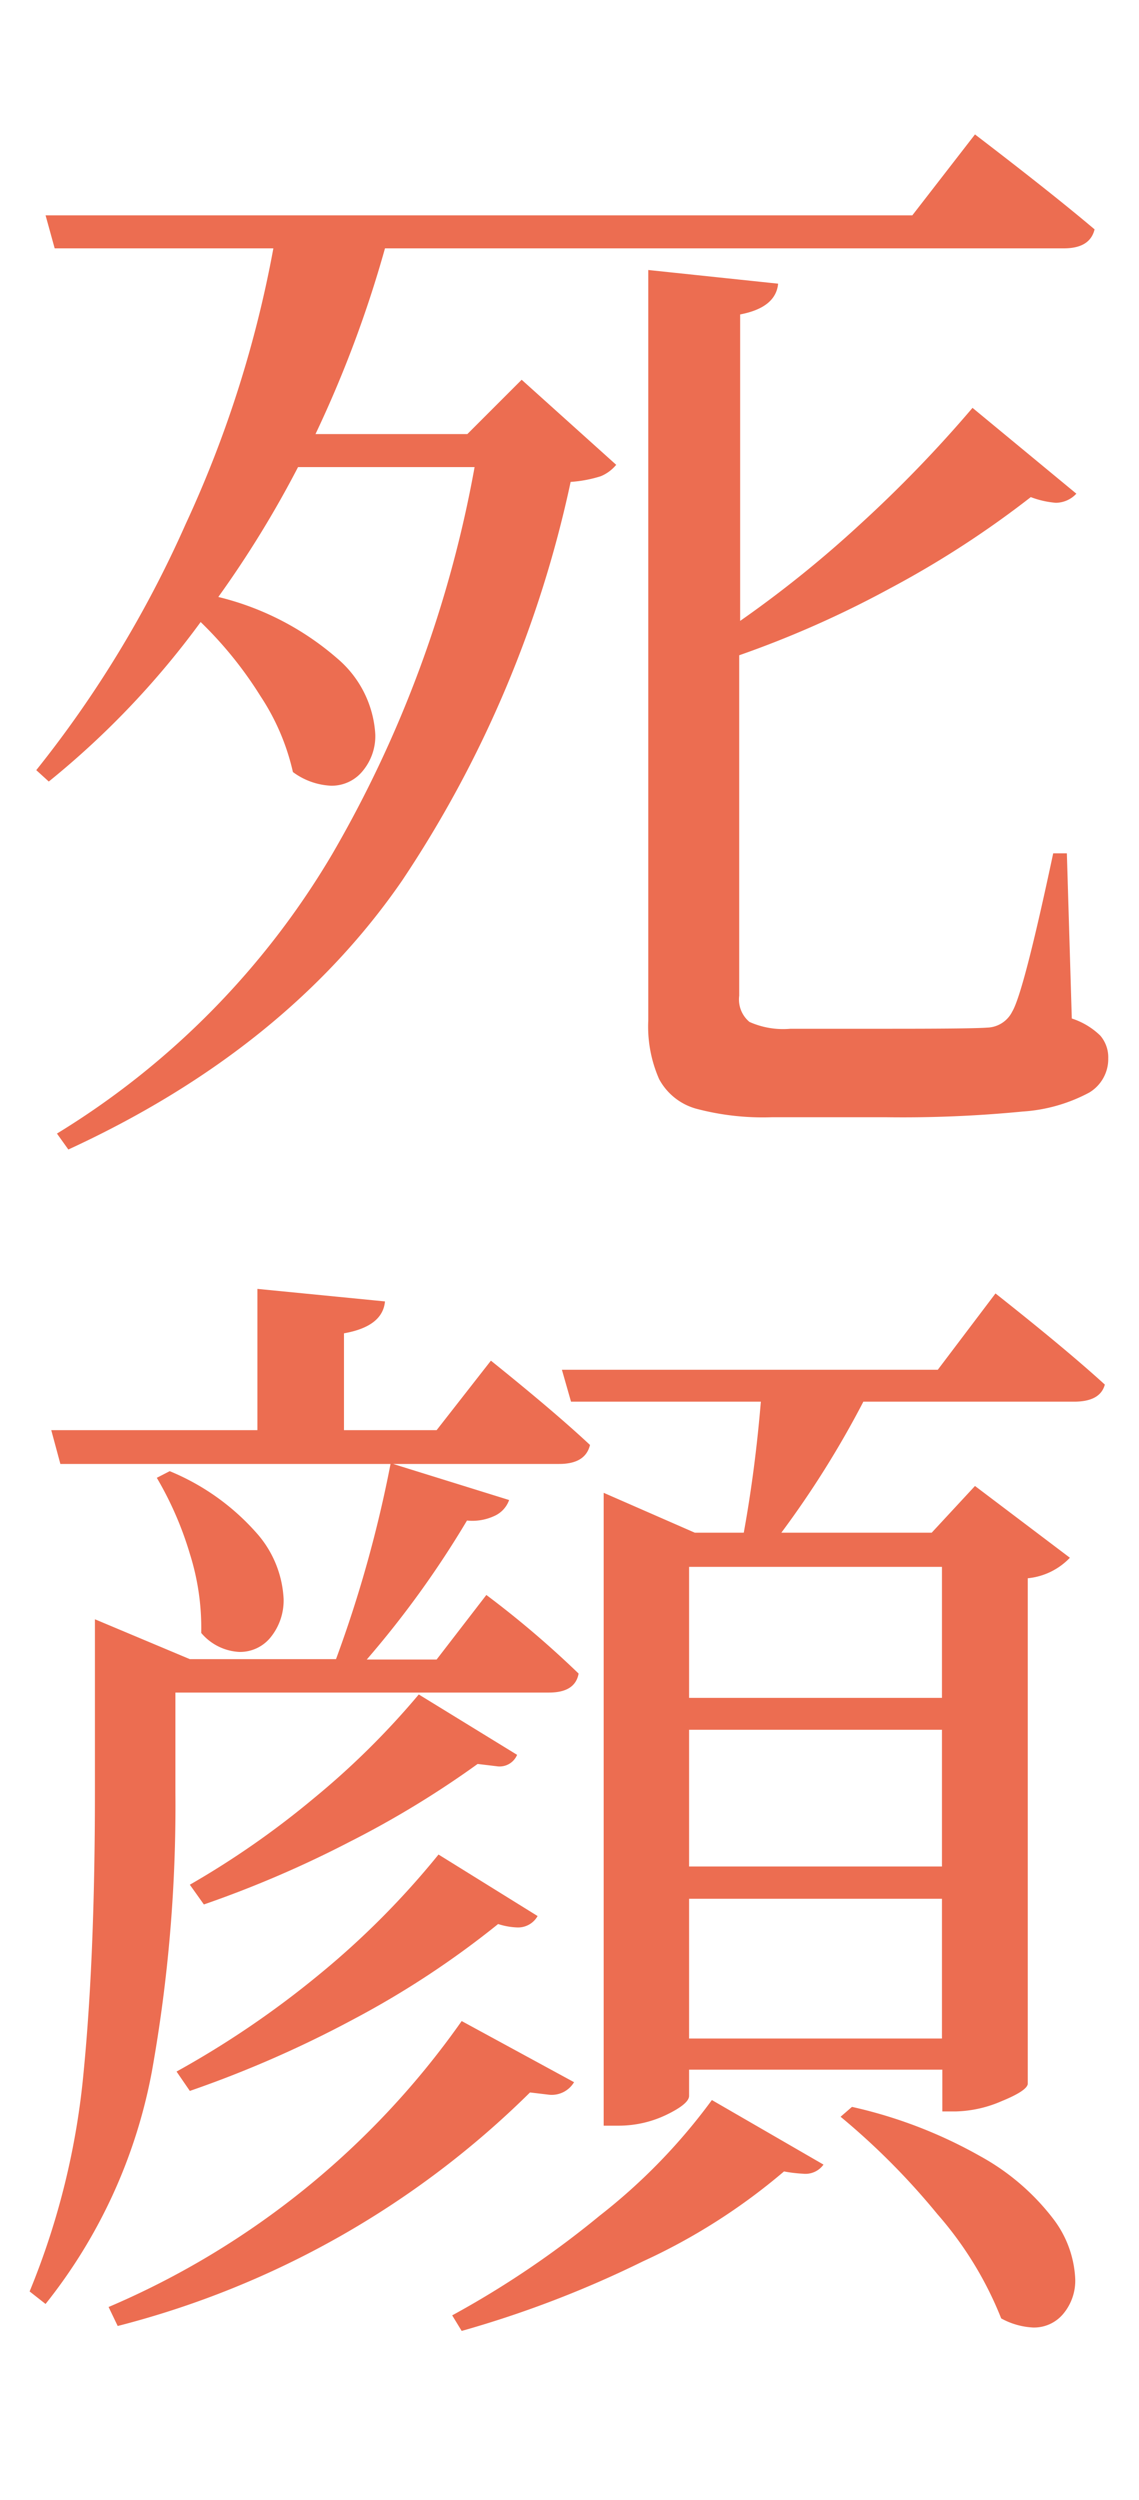
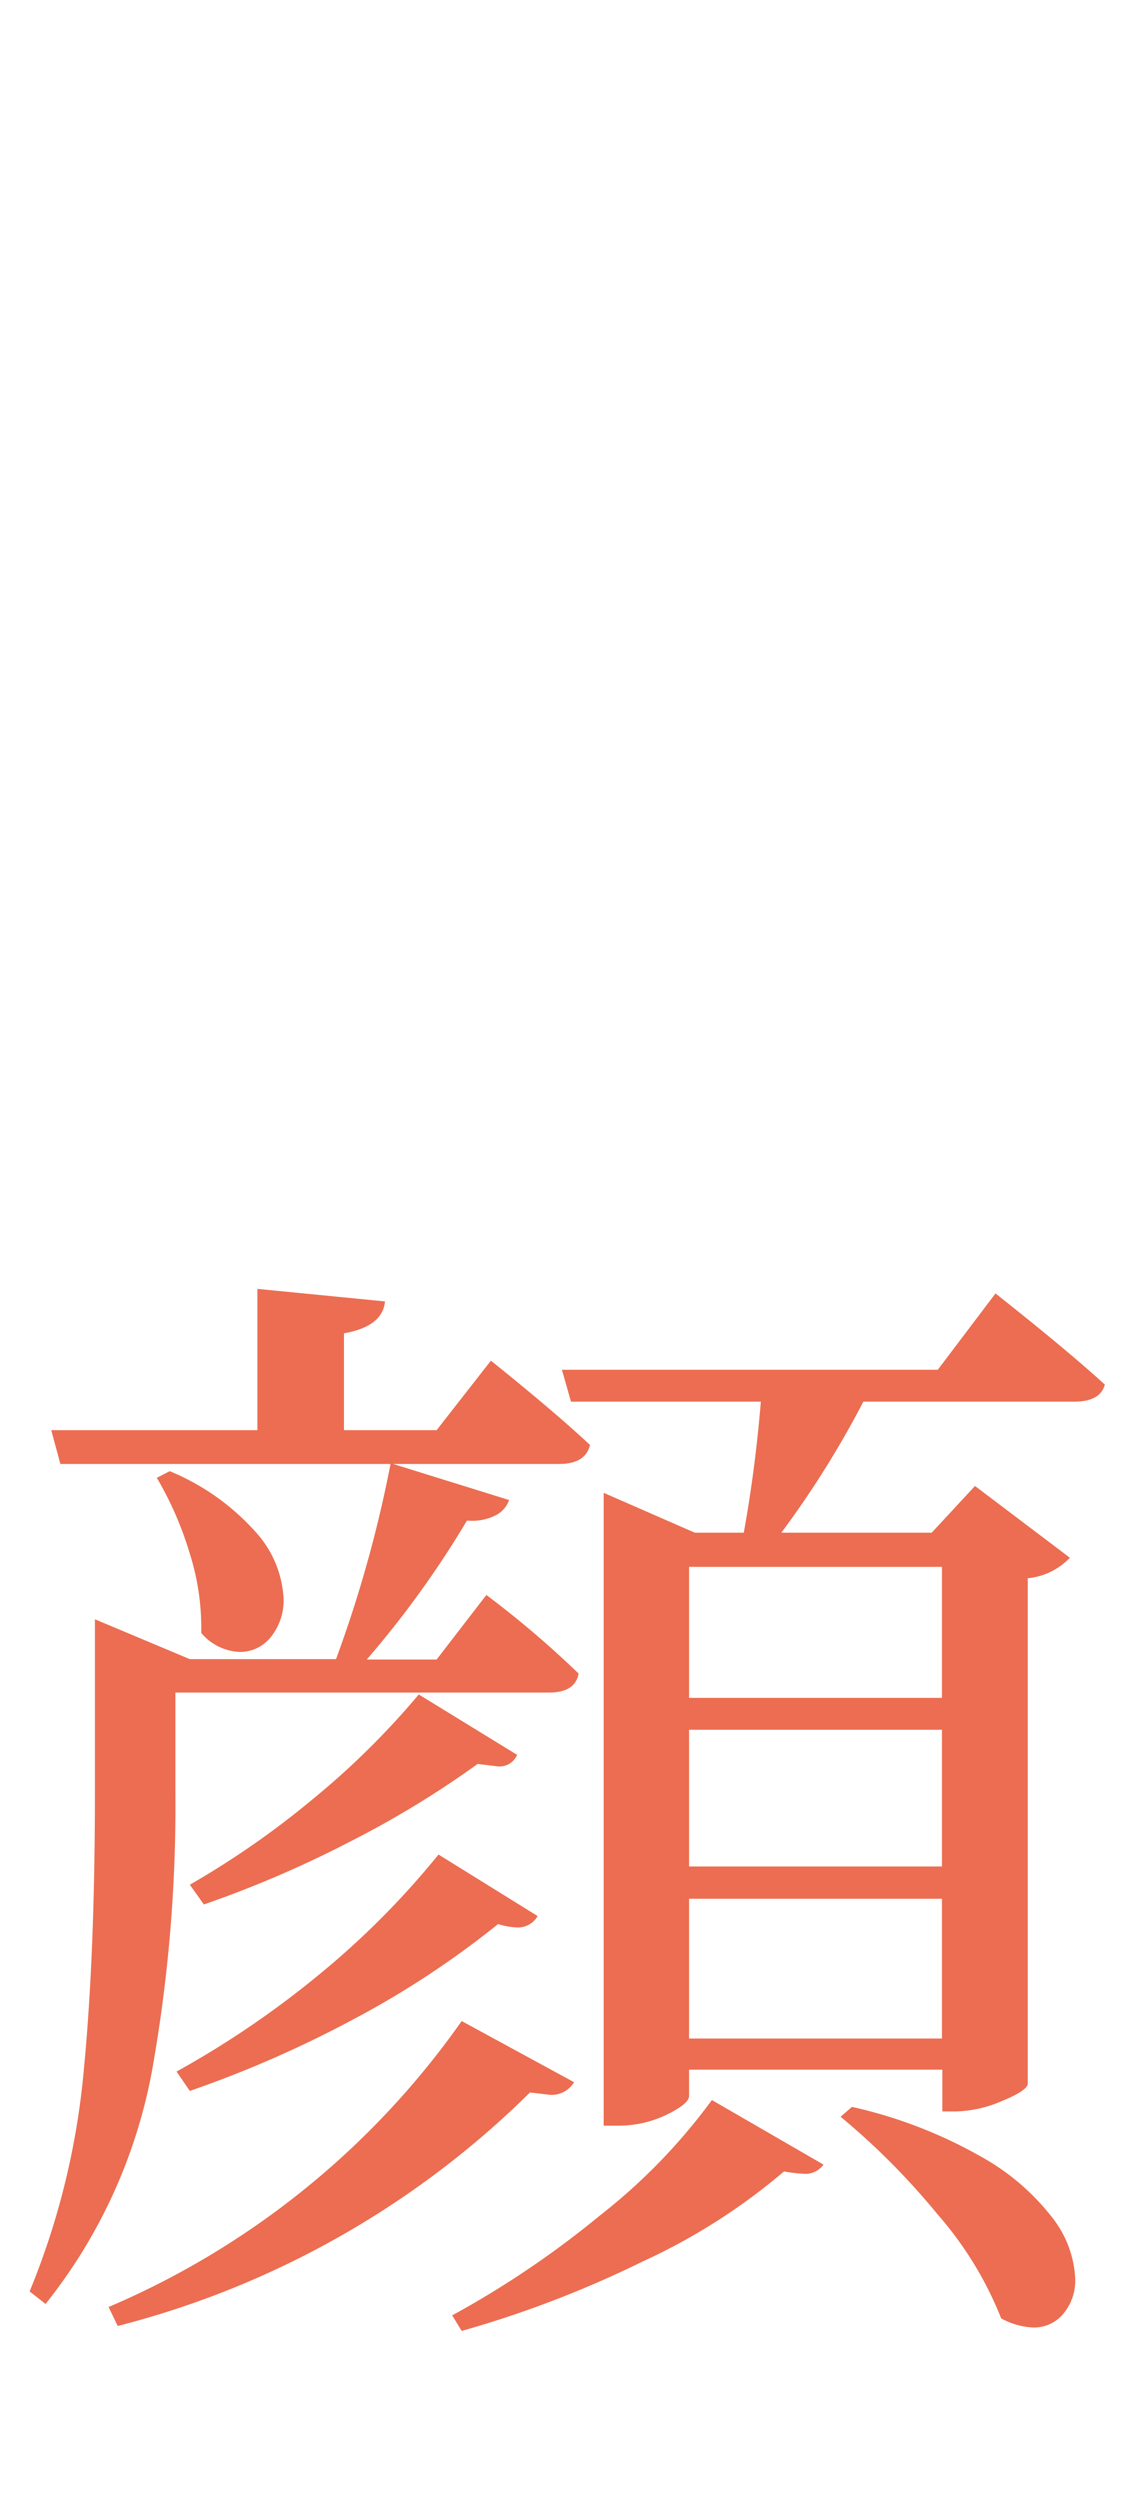
<svg xmlns="http://www.w3.org/2000/svg" id="レイヤー_1" data-name="レイヤー 1" width="60" height="131.66" viewBox="0 0 60 131.66">
  <defs>
    <style>.cls-1{fill:#ec6d51;}</style>
  </defs>
-   <path class="cls-1" d="M32.46,24.48a2.09,2.09,0,0,1-.81.6,6.73,6.73,0,0,1-1.59.3,60.46,60.46,0,0,1-8.88,21Q15.06,55.26,3.6,60.54L3,59.7A42.64,42.64,0,0,0,17.49,45,62.64,62.64,0,0,0,25,24.6h-9.3a55.44,55.44,0,0,1-4.2,6.84,14.9,14.9,0,0,1,6.27,3.24,5.67,5.67,0,0,1,2,4,2.87,2.87,0,0,1-.66,1.92,2.1,2.1,0,0,1-1.68.78,3.65,3.65,0,0,1-2-.72,12.06,12.06,0,0,0-1.71-4,20.54,20.54,0,0,0-3.15-3.9,44.76,44.76,0,0,1-8,8.4l-.66-.6A59,59,0,0,0,9.78,27.6,60.39,60.39,0,0,0,14.4,13.08H2.88L2.4,11.34H48.06l3.3-4.26q4.08,3.12,6.3,5-.24,1-1.62,1H20.28a61.18,61.18,0,0,1-3.66,9.78h8L27.48,20Zm24,29.16a3.87,3.87,0,0,1,1.5.9,1.76,1.76,0,0,1,.42,1.2,2.06,2.06,0,0,1-1,1.8,8.6,8.6,0,0,1-3.51,1,65.21,65.21,0,0,1-7.2.3h-6a13.7,13.7,0,0,1-4-.45,3.18,3.18,0,0,1-1.95-1.56,6.87,6.87,0,0,1-.57-3.09V14.22l6.84.72q-.12,1.26-2,1.62V32.7a60,60,0,0,0,6.33-5.1,67.89,67.89,0,0,0,5.91-6.12L56.7,26a1.49,1.49,0,0,1-1.08.48,4.75,4.75,0,0,1-1.32-.3A51.2,51.2,0,0,1,46.86,31a53.78,53.78,0,0,1-7.92,3.51V52.44a1.54,1.54,0,0,0,.54,1.38,4.34,4.34,0,0,0,2.16.36H47q4.2,0,5-.06a1.52,1.52,0,0,0,1.32-.84q.6-1,2.16-8.34h.72Z" />
  <path class="cls-1" d="M9.24,94.4A79.33,79.33,0,0,1,8,109.1,27.78,27.78,0,0,1,2.4,121.34l-.84-.66a40,40,0,0,0,2.85-11.61Q5,103,5,94.4V85.28l5,2.1H17.7a65.81,65.81,0,0,0,2.88-10.32L26.82,79a1.45,1.45,0,0,1-.78.84,2.74,2.74,0,0,1-1.44.24,51.36,51.36,0,0,1-5.28,7.32H23L25.62,84a51.28,51.28,0,0,1,4.86,4.14q-.18,1-1.56,1H9.24ZM25.86,71.66q3.36,2.7,5.22,4.44-.24,1-1.62,1H3.18L2.7,75.32H13.56V67.88l6.72.66q-.12,1.32-2.16,1.68v5.1H23Zm4.38,38a1.37,1.37,0,0,1-1.32.66l-1-.12a47.7,47.7,0,0,1-21.72,12.3l-.48-1a43.65,43.65,0,0,0,18.6-15.06ZM8.94,77.48a12.38,12.38,0,0,1,4.56,3.24,5.64,5.64,0,0,1,1.44,3.48,3.08,3.08,0,0,1-.66,2A2.07,2.07,0,0,1,12.6,87a2.81,2.81,0,0,1-2-1A12.94,12.94,0,0,0,10,81.83a18,18,0,0,0-1.74-4ZM9.3,109.1A49.37,49.37,0,0,0,16.8,104a43.78,43.78,0,0,0,6.3-6.33l5.22,3.24a1.18,1.18,0,0,1-1.08.6,3.66,3.66,0,0,1-1-.18,47.54,47.54,0,0,1-7.59,5A59,59,0,0,1,10,110.12ZM27.24,92.42a1,1,0,0,1-1.08.6l-1-.12A50.66,50.66,0,0,1,18.42,97a57.68,57.68,0,0,1-7.68,3.3L10,99.26a45.9,45.9,0,0,0,6.54-4.56,42,42,0,0,0,5.52-5.46Zm-3.42,29.52a49.65,49.65,0,0,0,7.77-5.25,30.79,30.79,0,0,0,5.91-6.09L43.38,114a1.17,1.17,0,0,1-1.08.48,7.36,7.36,0,0,1-1-.12,32,32,0,0,1-7.44,4.74,56.18,56.18,0,0,1-9.54,3.66ZM52.44,68.12q3.72,2.94,5.76,4.8-.24.9-1.62.9H45.48a50.62,50.62,0,0,1-4.32,6.9h7.92l2.28-2.46,5,3.78a3.54,3.54,0,0,1-2.22,1.08v26.64q-.06.36-1.38.9a6.41,6.41,0,0,1-2.4.54h-.72V109H36.3v1.38q0,.42-1.2,1a5.8,5.8,0,0,1-2.52.57H31.8V78.62l4.8,2.1h2.58q.6-3.3.9-6.9h-10l-.48-1.68h19.8Zm-2.82,14.4H36.3v6.9H49.62ZM36.3,91.1v7.2H49.62V91.1Zm0,16.26H49.62V100H36.3Zm8.58,3.6a24.61,24.61,0,0,1,6.78,2.61,12.28,12.28,0,0,1,3.81,3.27A5.63,5.63,0,0,1,56.64,120a2.72,2.72,0,0,1-.63,1.86,2,2,0,0,1-1.59.72,3.87,3.87,0,0,1-1.68-.48,18.88,18.88,0,0,0-3.36-5.49,37.5,37.5,0,0,0-5.1-5.13Z" />
</svg>